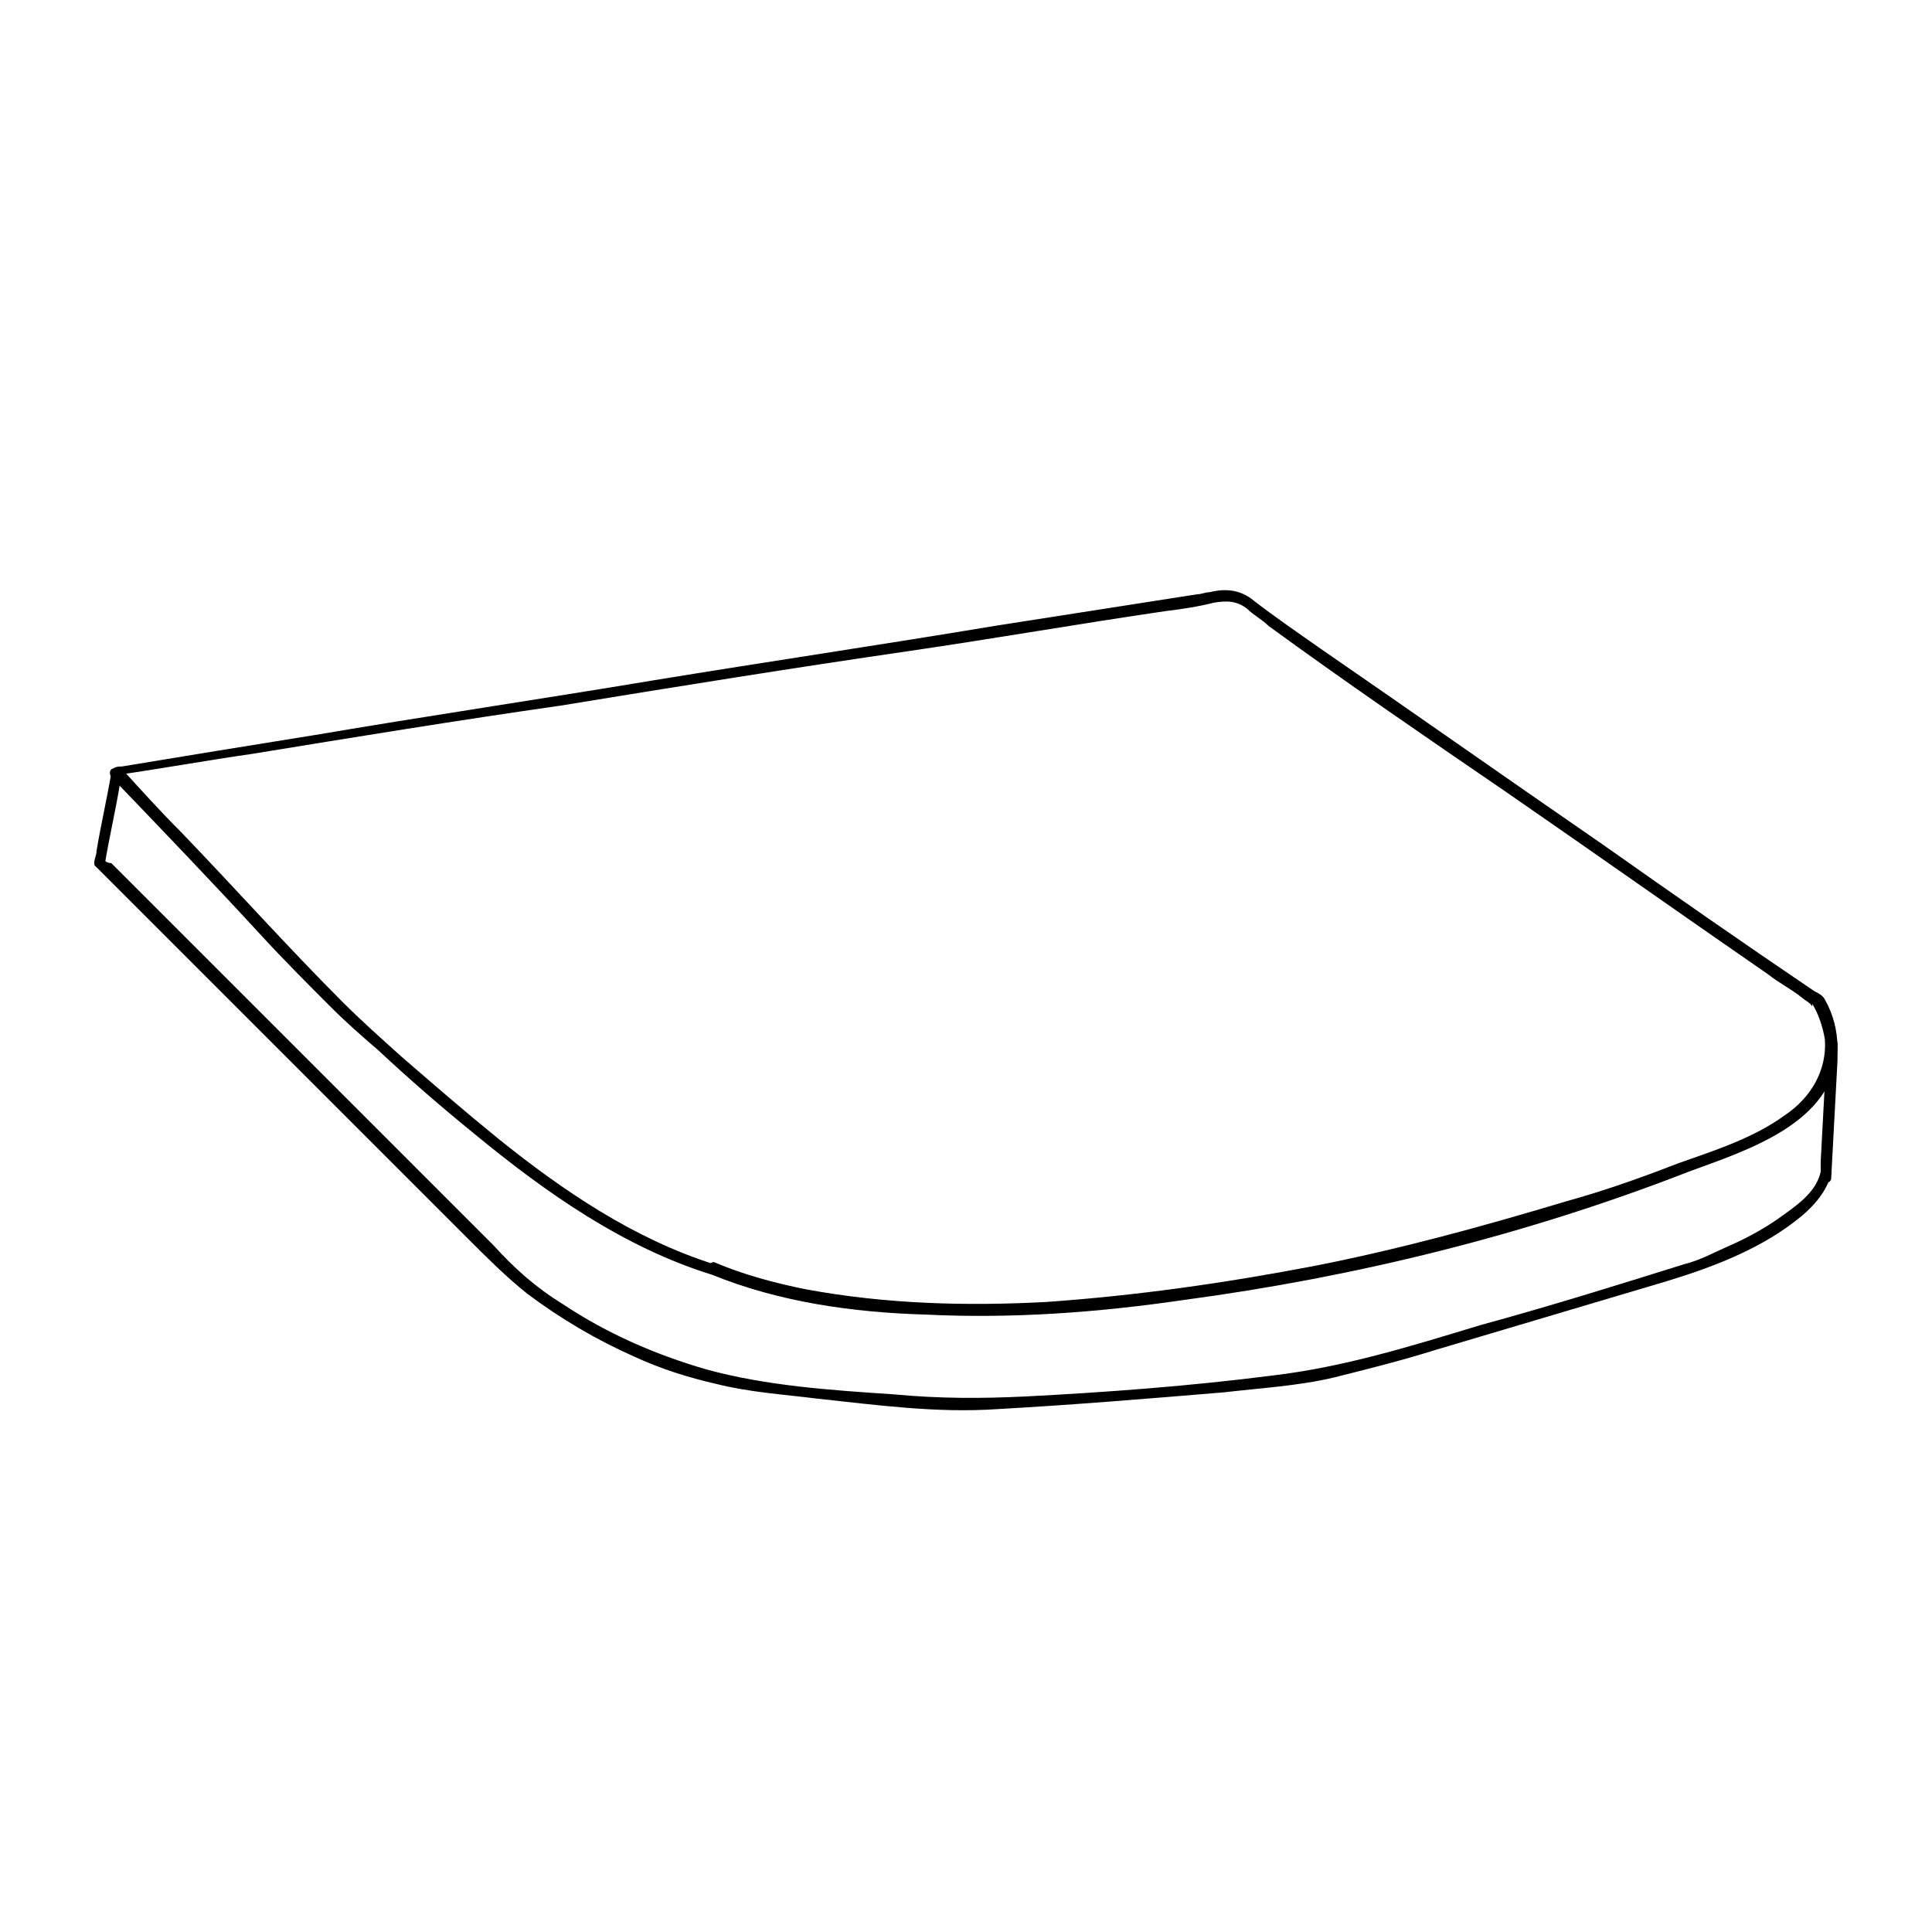
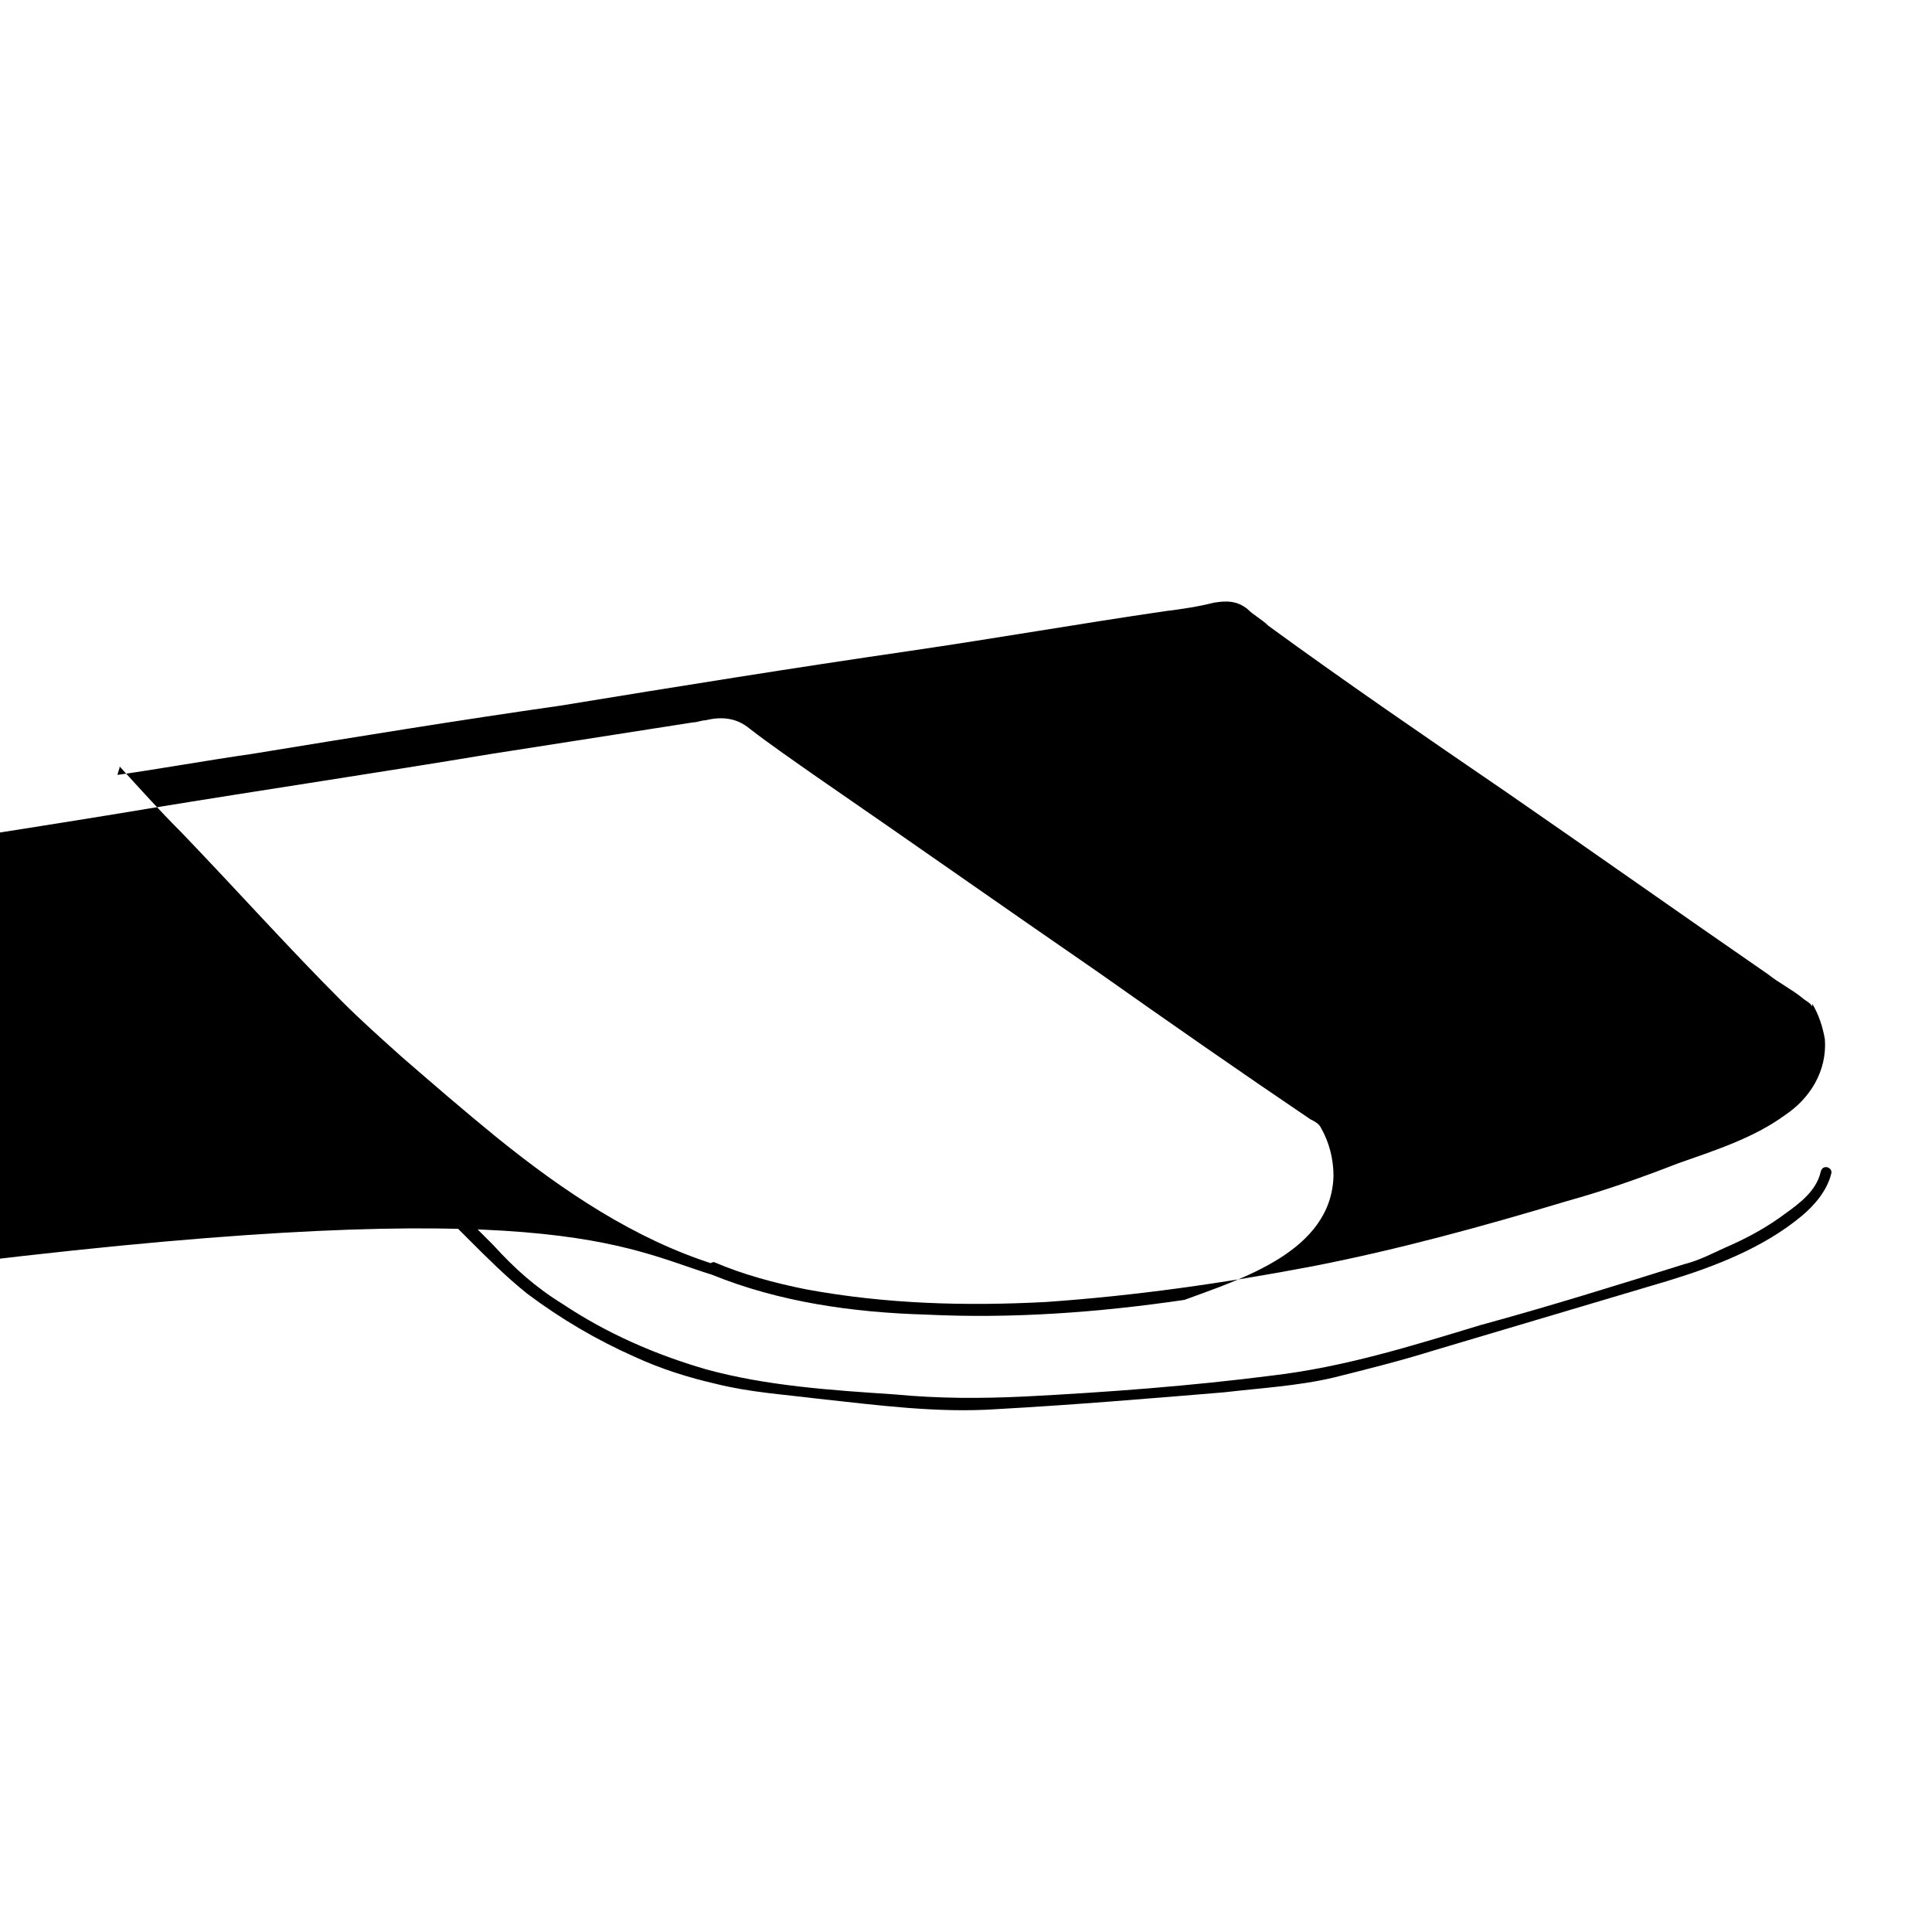
<svg xmlns="http://www.w3.org/2000/svg" version="1.1" id="Layer_1" x="0px" y="0px" viewBox="0 0 92 92" style="enable-background:new 0 0 92 92;" xml:space="preserve">
  <g>
-     <path d="M33.9,60.7c3.2,1.3,6.7,1.8,10.2,1.9c4.1,0.2,8.2-0.1,12.3-0.7c8.2-1.1,16.3-3.1,24-6.1c2.7-1,7-2.3,7.1-5.9    c0-0.8-0.2-1.6-0.6-2.3c-0.1-0.2-0.3-0.3-0.5-0.4c-3.4-2.3-6.7-4.6-10.1-7c-4.5-3.1-8.9-6.2-13.4-9.3c-1-0.7-2.3-1.6-3.2-2.3    c-0.6-0.5-1.3-0.6-2.1-0.4c-0.2,0-0.4,0.1-0.6,0.1c-3.2,0.5-6.4,1-9.6,1.5c-5.4,0.9-10.8,1.7-16.3,2.6c-5.4,0.9-10.8,1.7-16.1,2.6    c-3.1,0.5-6.2,1-9.2,1.5c-0.1,0-0.3,0-0.4,0.1c-0.2,0-0.2,0.3-0.1,0.4c2.4,2.5,4.8,5,7.1,7.5c1.1,1.2,2.3,2.4,3.4,3.5    c0.7,0.7,1.5,1.4,2.2,2c1.5,1.4,3,2.7,4.6,4C26,56.8,29.7,59.4,33.9,60.7c0.3,0.1,0.4-0.4,0.1-0.5c-3.8-1.2-7.2-3.5-10.3-6    c-1.6-1.3-3.1-2.6-4.6-3.9c-1-0.9-1.9-1.7-2.8-2.6c-2.6-2.6-5.1-5.4-7.7-8.1c-1-1-1.9-2-2.9-3.1c0,0.1-0.1,0.3-0.1,0.4    c2.1-0.3,4.3-0.7,6.4-1c4.9-0.8,9.8-1.6,14.7-2.3c5.5-0.9,11.1-1.8,16.6-2.6c4.1-0.6,8.1-1.3,12.2-1.9c0.8-0.1,1.5-0.2,2.3-0.4    c0.6-0.1,1.1-0.1,1.6,0.3c0.3,0.3,0.7,0.5,1,0.8c3.7,2.7,7.5,5.3,11.3,7.9c4.2,2.9,8.3,5.8,12.5,8.7c0.5,0.4,1.1,0.7,1.6,1.1    c0.1,0.1,0.3,0.2,0.4,0.3c0.1,0.1,0.1,0.2,0.1,0c0.3,0.5,0.5,1.1,0.6,1.7c0.1,1.5-0.7,2.8-1.9,3.6c-1.5,1.1-3.4,1.7-5.1,2.3    c-1.8,0.7-3.5,1.3-5.3,1.8c-4,1.2-8,2.3-12.1,3.1c-4.2,0.8-8.4,1.4-12.7,1.7c-3.8,0.2-7.6,0.1-11.4-0.6c-1.5-0.3-3-0.7-4.4-1.3    C33.7,60.1,33.6,60.6,33.9,60.7z" />
+     <path d="M33.9,60.7c3.2,1.3,6.7,1.8,10.2,1.9c4.1,0.2,8.2-0.1,12.3-0.7c2.7-1,7-2.3,7.1-5.9    c0-0.8-0.2-1.6-0.6-2.3c-0.1-0.2-0.3-0.3-0.5-0.4c-3.4-2.3-6.7-4.6-10.1-7c-4.5-3.1-8.9-6.2-13.4-9.3c-1-0.7-2.3-1.6-3.2-2.3    c-0.6-0.5-1.3-0.6-2.1-0.4c-0.2,0-0.4,0.1-0.6,0.1c-3.2,0.5-6.4,1-9.6,1.5c-5.4,0.9-10.8,1.7-16.3,2.6c-5.4,0.9-10.8,1.7-16.1,2.6    c-3.1,0.5-6.2,1-9.2,1.5c-0.1,0-0.3,0-0.4,0.1c-0.2,0-0.2,0.3-0.1,0.4c2.4,2.5,4.8,5,7.1,7.5c1.1,1.2,2.3,2.4,3.4,3.5    c0.7,0.7,1.5,1.4,2.2,2c1.5,1.4,3,2.7,4.6,4C26,56.8,29.7,59.4,33.9,60.7c0.3,0.1,0.4-0.4,0.1-0.5c-3.8-1.2-7.2-3.5-10.3-6    c-1.6-1.3-3.1-2.6-4.6-3.9c-1-0.9-1.9-1.7-2.8-2.6c-2.6-2.6-5.1-5.4-7.7-8.1c-1-1-1.9-2-2.9-3.1c0,0.1-0.1,0.3-0.1,0.4    c2.1-0.3,4.3-0.7,6.4-1c4.9-0.8,9.8-1.6,14.7-2.3c5.5-0.9,11.1-1.8,16.6-2.6c4.1-0.6,8.1-1.3,12.2-1.9c0.8-0.1,1.5-0.2,2.3-0.4    c0.6-0.1,1.1-0.1,1.6,0.3c0.3,0.3,0.7,0.5,1,0.8c3.7,2.7,7.5,5.3,11.3,7.9c4.2,2.9,8.3,5.8,12.5,8.7c0.5,0.4,1.1,0.7,1.6,1.1    c0.1,0.1,0.3,0.2,0.4,0.3c0.1,0.1,0.1,0.2,0.1,0c0.3,0.5,0.5,1.1,0.6,1.7c0.1,1.5-0.7,2.8-1.9,3.6c-1.5,1.1-3.4,1.7-5.1,2.3    c-1.8,0.7-3.5,1.3-5.3,1.8c-4,1.2-8,2.3-12.1,3.1c-4.2,0.8-8.4,1.4-12.7,1.7c-3.8,0.2-7.6,0.1-11.4-0.6c-1.5-0.3-3-0.7-4.4-1.3    C33.7,60.1,33.6,60.6,33.9,60.7z" />
  </g>
  <g>
    <path d="M4.6,41.3c1.2,1.2,2.3,2.3,3.5,3.5c2.5,2.5,4.9,4.9,7.4,7.4c2.3,2.3,4.5,4.5,6.8,6.8c0.9,0.9,1.8,1.8,2.8,2.6    c1.6,1.2,3.3,2.2,5.1,3c1.3,0.6,2.6,1,3.9,1.3c1.6,0.4,3.2,0.5,4.8,0.7c2.8,0.3,5.7,0.7,8.6,0.5c3.6-0.2,7.2-0.5,10.8-0.8    c1.7-0.2,3.5-0.3,5.2-0.7c1.6-0.4,3.2-0.8,4.8-1.3c3.7-1.1,7.4-2.2,11.1-3.3c2.3-0.7,4.6-1.6,6.4-3.1c0.6-0.5,1.2-1.2,1.4-2    c0.1-0.3-0.4-0.5-0.5-0.1c-0.2,0.9-1,1.5-1.7,2c-0.8,0.6-1.7,1.1-2.6,1.5c-0.7,0.3-1.4,0.7-2.2,0.9c-3.2,1-6.4,2-9.7,2.9    c-3.3,1-6.5,2-9.9,2.4c-3.9,0.5-7.9,0.8-11.8,1c-2.1,0.1-4.1,0.1-6.2-0.1c-3-0.2-6.1-0.4-9-1.2c-2.4-0.7-4.7-1.7-6.8-3.1    c-1.3-0.8-2.3-1.7-3.3-2.8c-2-2-4-4-6-6c-2.5-2.5-5-5-7.5-7.5c-1.6-1.6-3.2-3.2-4.7-4.7C5.1,41.1,5,41,4.9,40.9    C4.7,40.7,4.3,41.1,4.6,41.3L4.6,41.3z" />
  </g>
  <g>
-     <path d="M87,49.7c-0.1,1.9-0.2,3.7-0.3,5.6c0,0.3,0,0.5,0,0.8c0,0.3,0.5,0.3,0.5,0c0.1-1.9,0.2-3.7,0.3-5.6c0-0.3,0-0.5,0-0.8    C87.5,49.4,87,49.4,87,49.7L87,49.7z" />
-   </g>
+     </g>
  <g>
-     <path d="M5.3,36.8c-0.2,1.2-0.5,2.5-0.7,3.7c0,0.2-0.1,0.4-0.1,0.5c-0.1,0.3,0.4,0.5,0.5,0.1c0.2-1.2,0.5-2.5,0.7-3.7    c0-0.2,0.1-0.4,0.1-0.5C5.8,36.6,5.3,36.4,5.3,36.8L5.3,36.8z" />
-   </g>
+     </g>
</svg>